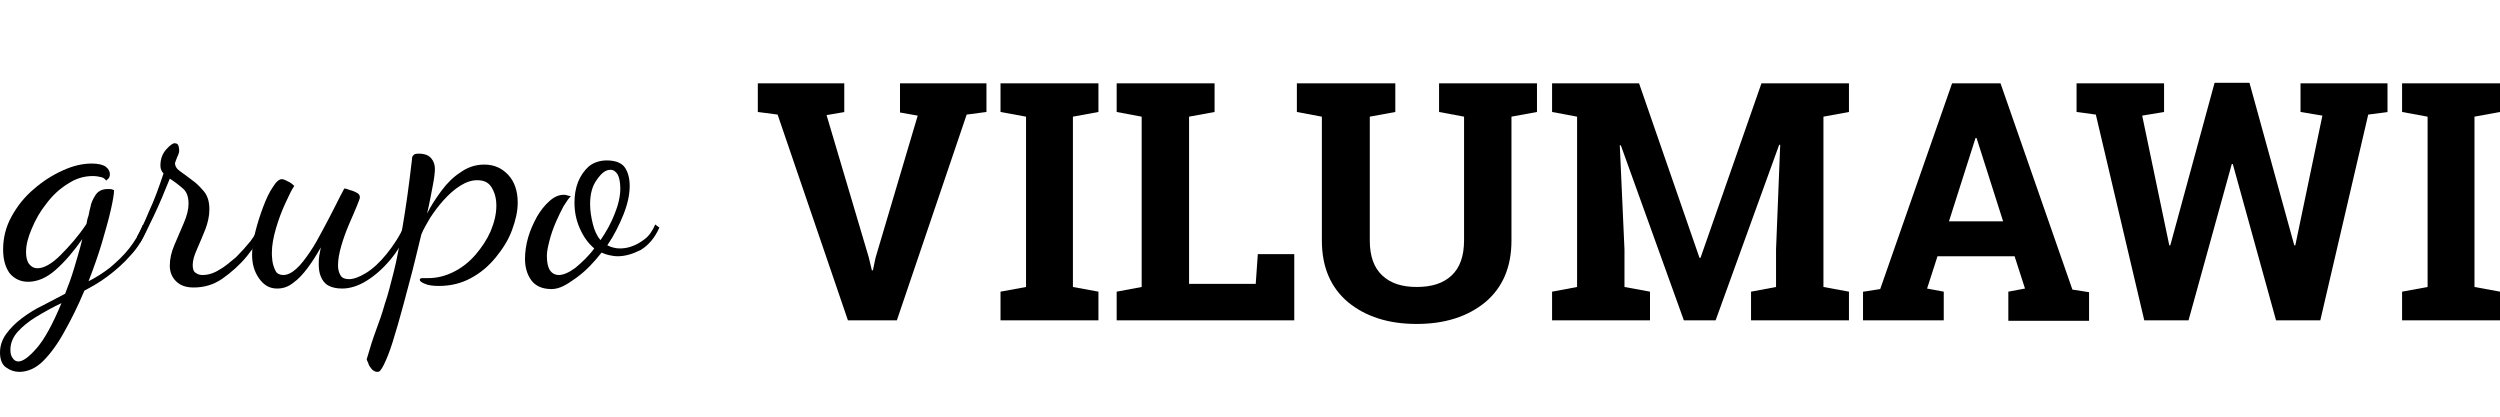
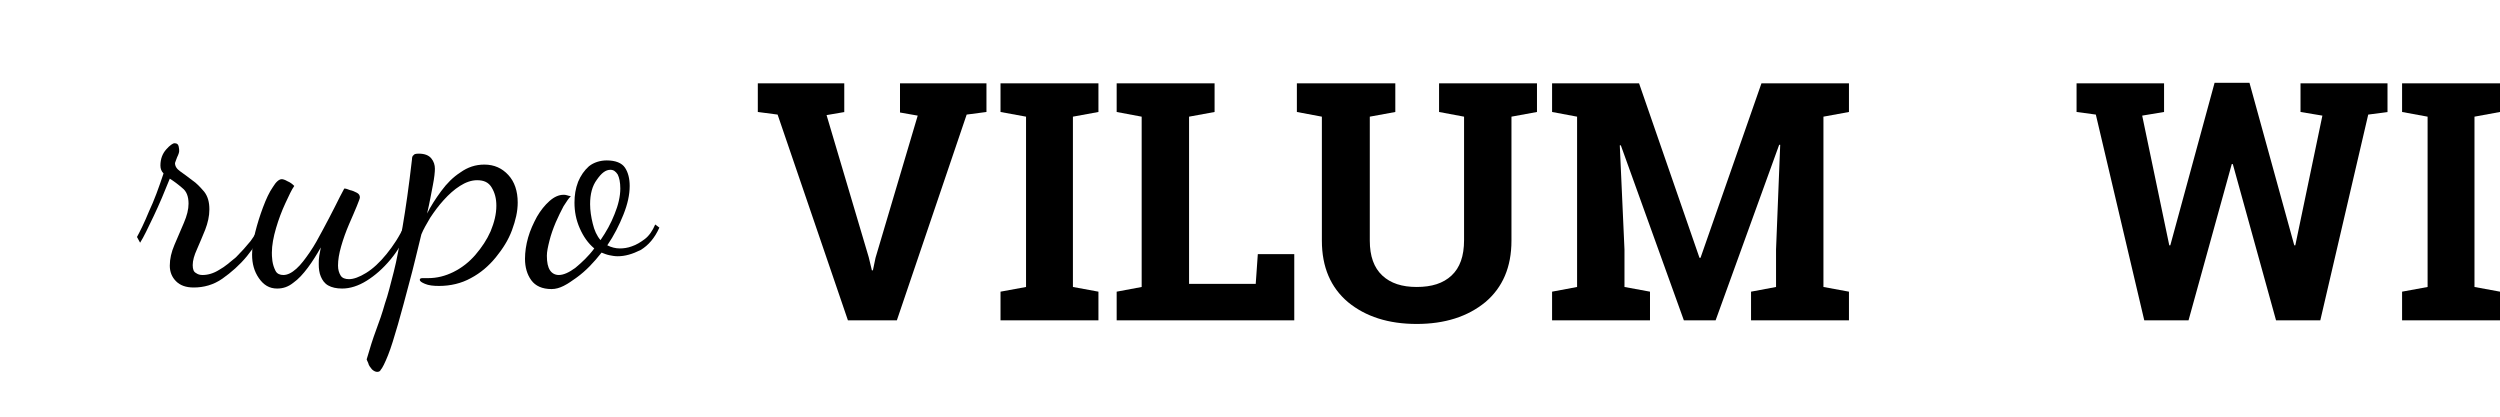
<svg xmlns="http://www.w3.org/2000/svg" version="1.1" id="Layer_1" x="0px" y="0px" viewBox="0 0 480 80" style="enable-background:new 0 0 480 80;" xml:space="preserve">
  <style type="text/css">
	.st0{enable-background:new    ;}
</style>
  <g>
    <g class="st0">
      <path d="M162.2,21.5l-3.5,0.6l8.1,27.3l0.6,2.5h0.2l0.5-2.4l8.1-27.3l-3.4-0.6V16h16.6v5.5l-3.8,0.5l-13.4,39.5h-9.4L149.3,22    l-3.8-0.5V16h16.6V21.5z" />
      <path d="M192.1,21.5V16h18.8v5.5l-4.9,0.9v32.7l4.9,0.9v5.5h-18.8V56l4.9-0.9V22.4L192.1,21.5z" />
      <path d="M214.4,61.5V56l4.8-0.9V22.4l-4.8-0.9V16h4.8h9.1h4.9v5.5l-4.9,0.9v32.1h12.8l0.4-5.7h7v12.7H214.4z" />
      <path d="M267.9,16v5.5l-4.9,0.9v23.8c0,3,0.8,5.2,2.4,6.7c1.6,1.5,3.8,2.2,6.6,2.2c2.9,0,5.1-0.7,6.7-2.2c1.6-1.5,2.4-3.7,2.4-6.8    V22.4l-4.8-0.9V16h18.8v5.5l-4.9,0.9v23.8c0,5.1-1.7,9-5,11.8c-3.4,2.8-7.8,4.2-13.2,4.2c-5.4,0-9.8-1.4-13.2-4.2    c-3.3-2.8-5-6.7-5-11.8V22.4l-4.8-0.9V16h4.8h9.1H267.9z" />
      <path d="M341.8,27.8l-0.2,0l-12.2,33.7h-6.1l-12.1-33.6l-0.2,0l0.9,20v7.2l4.9,0.9v5.5h-18.8V56l4.8-0.9V22.4l-4.8-0.9V16h4.8    h11.9l11.6,33.5h0.2L338.2,16H355v5.5l-4.9,0.9v32.7L355,56v5.5h-18.8V56l4.8-0.9v-7.2L341.8,27.8z" />
-       <path d="M357.8,56l3.2-0.5L374.8,16h9.3l13.8,39.6l3.2,0.5v5.5h-15.5V56l3.2-0.6l-2-6.2h-14.8l-2,6.2l3.2,0.6v5.5h-15.5V56z     M374.2,42.5h10.4l-5.1-16h-0.2L374.2,42.5z" />
      <path d="M458.5,21.5l-3.8,0.5l-9.2,39.5h-8.5l-8.3-30h-0.2l-8.3,30h-8.5L402.4,22l-3.7-0.5V16h16.8v5.5l-4.2,0.7l5.2,24.9l0.2,0    l8.5-31.2h6.7l8.6,31.2l0.2,0l5.2-24.9l-4.2-0.7V16h16.7V21.5z" />
      <path d="M461.2,21.5V16H480v5.5l-4.9,0.9v32.7L480,56v5.5h-18.8V56l4.9-0.9V22.4L461.2,21.5z" />
    </g>
    <g class="st0">
-       <path d="M3.7,71.4c-0.9,0-1.8-0.3-2.6-0.9C0.4,70,0,69,0,67.7c0-1.3,0.4-2.5,1.2-3.6c0.8-1.1,1.8-2.1,3-3c1.2-0.9,2.6-1.8,4.1-2.5    c1.5-0.8,2.9-1.5,4.2-2.2c0.6-1.5,1.2-3.1,1.7-4.8c0.5-1.7,1.1-3.6,1.6-5.7c-1.6,2.3-3.3,4.3-5.1,5.9c-1.8,1.6-3.6,2.3-5.3,2.3    c-1.5,0-2.7-0.6-3.6-1.7c-0.8-1.2-1.2-2.6-1.2-4.5c0-2.2,0.5-4.3,1.6-6.3c1.1-2,2.5-3.8,4.3-5.3c1.7-1.5,3.6-2.7,5.6-3.6    c2-0.9,3.8-1.3,5.5-1.3c1.2,0,2.1,0.2,2.7,0.6c0.5,0.4,0.8,0.9,0.8,1.4c0,0.4-0.1,0.7-0.3,0.9c-0.2,0.2-0.4,0.3-0.4,0.4    c-0.2-0.3-0.5-0.6-1-0.7c-0.4-0.1-1-0.2-1.6-0.2c-1.7,0-3.3,0.5-4.8,1.5c-1.6,1-2.9,2.2-4.1,3.8c-1.2,1.5-2.1,3.1-2.8,4.8    c-0.7,1.6-1.1,3.1-1.1,4.5c0,1,0.2,1.8,0.6,2.3c0.4,0.5,0.9,0.8,1.6,0.8c1.2,0,2.7-0.8,4.4-2.5s3.4-3.6,5-6    c0.1-0.6,0.2-1.1,0.4-1.6c0.1-0.5,0.2-1.1,0.4-1.8c0.1-0.6,0.4-1.3,0.9-2.1c0.5-0.8,1.3-1.2,2.3-1.2c0.2,0,0.4,0,0.6,0    c0.2,0,0.4,0.1,0.7,0.2c0,0.7-0.2,1.9-0.6,3.7c-0.4,1.8-1,3.9-1.7,6.3c-0.7,2.4-1.6,4.9-2.6,7.5c1.4-0.7,2.8-1.6,4.1-2.6    c1.3-1.1,2.6-2.3,3.7-3.7c1.1-1.4,2-2.9,2.6-4.5l0.8,0.6c-0.6,1.9-1.7,3.7-3.1,5.2c-1.4,1.6-2.9,2.9-4.5,4.1    c-1.6,1.2-3.1,2-4.4,2.7c-1.2,2.9-2.5,5.5-3.8,7.8c-1.3,2.4-2.7,4.3-4.1,5.7C6.9,70.7,5.3,71.4,3.7,71.4z M3.5,69.4    c0.9,0,2-0.8,3.5-2.5s3.1-4.6,4.8-8.7C10.1,59,8.5,59.9,7,60.8c-1.5,0.9-2.7,1.9-3.6,2.9c-0.9,1-1.4,2.2-1.4,3.4    c0,0.7,0.1,1.2,0.4,1.6C2.7,69.2,3.1,69.4,3.5,69.4z" />
      <path d="M37.2,55.2c-1.5,0-2.6-0.4-3.4-1.2c-0.8-0.8-1.2-1.8-1.2-3c0-1.3,0.3-2.6,0.9-4c0.6-1.4,1.2-2.8,1.8-4.2    c0.6-1.4,0.9-2.6,0.9-3.7c0-1.4-0.4-2.4-1.2-3c-0.8-0.7-1.6-1.3-2.4-1.8c-1,2.5-2,4.9-3.1,7.2c-1.1,2.3-1.9,4-2.6,5.1l-0.6-1.1    c0.6-1.1,1.4-2.7,2.3-4.9c1-2.1,1.9-4.6,2.8-7.3c-0.4-0.4-0.6-0.9-0.6-1.5c0-1.3,0.4-2.3,1.1-3.1c0.7-0.8,1.3-1.2,1.6-1.2    c0.5,0,0.7,0.2,0.8,0.6c0.1,0.4,0.1,0.7,0.1,0.9c0,0.2-0.1,0.6-0.4,1.2c-0.2,0.6-0.4,1-0.4,1.1c0,0.6,0.3,1.1,1,1.6    c0.7,0.5,1.4,1,2.3,1.7c0.9,0.6,1.6,1.4,2.3,2.2c0.7,0.9,1,2,1,3.4c0,1.3-0.3,2.6-0.8,3.9c-0.5,1.3-1.1,2.6-1.6,3.8    C37.3,49,37,50,37,50.9c0,0.8,0.2,1.3,0.6,1.5c0.4,0.3,0.8,0.4,1.3,0.4c1,0,2.1-0.3,3.2-1c1.1-0.6,2.1-1.5,3.2-2.4    c1-1,1.9-2,2.8-3.1c0.8-1.1,1.4-2.1,1.8-3l0.8,0.6c-0.8,1.8-1.9,3.6-3.3,5.3c-1.4,1.7-3,3.1-4.7,4.3S39.1,55.2,37.2,55.2z" />
      <path d="M53.2,55.4c-1.5,0-2.6-0.7-3.5-2c-0.9-1.3-1.3-2.8-1.3-4.5c0-1.2,0.2-2.7,0.6-4.3c0.4-1.6,0.9-3.2,1.5-4.8    c0.6-1.6,1.2-2.9,1.9-3.9c0.6-1,1.2-1.5,1.7-1.5c0.2,0,0.6,0.1,1.1,0.4c0.5,0.2,0.9,0.5,1.3,0.9c-0.5,0.7-1,1.8-1.7,3.3    c-0.7,1.5-1.3,3.1-1.8,4.8c-0.5,1.7-0.8,3.3-0.8,4.7c0,0.3,0,0.9,0.1,1.6c0.1,0.7,0.3,1.3,0.6,1.9c0.3,0.6,0.9,0.8,1.5,0.8    c0.8,0,1.6-0.4,2.5-1.2c0.9-0.8,1.7-1.9,2.6-3.2c0.9-1.3,1.7-2.8,2.5-4.3c0.8-1.5,1.6-3,2.3-4.4c0.7-1.4,1.3-2.6,1.8-3.5    c0.3,0,0.6,0.1,1.1,0.3c0.5,0.1,0.9,0.3,1.3,0.5c0.4,0.2,0.6,0.5,0.6,0.9c0,0.2-0.2,0.7-0.6,1.7c-0.4,1-0.9,2.1-1.5,3.5    c-0.6,1.4-1.1,2.8-1.5,4.2c-0.4,1.4-0.6,2.6-0.6,3.7c0,0.8,0.2,1.4,0.5,1.9c0.3,0.5,0.9,0.7,1.6,0.7c0.9,0,2-0.4,3.3-1.2    c1.3-0.8,2.6-2,3.9-3.6c1.3-1.6,2.5-3.4,3.5-5.6l0.8,0.6C77.6,46,76.5,48,75,49.8c-1.5,1.8-3,3.1-4.6,4.1c-1.6,1-3.2,1.5-4.7,1.5    c-1.1,0-2-0.2-2.7-0.6c-0.7-0.4-1.1-1-1.4-1.7c-0.3-0.7-0.4-1.5-0.4-2.4c0-0.5,0-1,0.1-1.6c0.1-0.5,0.2-1.1,0.3-1.6    c-0.8,1.4-1.6,2.7-2.5,3.9s-1.8,2.2-2.8,2.9C55.3,55.1,54.3,55.4,53.2,55.4z" />
      <path d="M72.4,71.4c-0.3,0-0.7-0.2-1-0.5c-0.3-0.4-0.6-0.7-0.7-1.2c-0.2-0.4-0.3-0.7-0.3-0.7c0.6-2.1,1.2-4,1.8-5.6    c0.6-1.6,1.2-3.3,1.7-5.1c0.6-1.7,1.1-3.8,1.7-6.1c0.6-2.3,1.1-5.2,1.7-8.7c0.6-3.5,1.2-7.7,1.8-12.9c0-0.4,0.1-0.7,0.3-0.8    c0.1-0.2,0.4-0.3,1-0.3c1.1,0,1.9,0.3,2.4,0.9c0.5,0.6,0.7,1.3,0.7,2c0,0.6-0.1,1.7-0.4,3.2c-0.3,1.5-0.6,3.3-1.1,5.4    c0.7-1.4,1.6-2.8,2.7-4.3c1.1-1.5,2.3-2.7,3.7-3.6c1.4-1,2.9-1.5,4.6-1.5c1.9,0,3.4,0.7,4.6,2c1.2,1.3,1.8,3.1,1.8,5.3    c0,1.7-0.4,3.4-1.1,5.3c-0.7,1.9-1.8,3.6-3.1,5.2c-1.3,1.6-2.9,3-4.8,4c-1.8,1-3.9,1.5-6.1,1.5c-1.1,0-2-0.1-2.7-0.4    c-0.7-0.3-1-0.5-1-0.8c0-0.2,0.2-0.3,0.5-0.3c0.3,0,0.7,0,1.1,0c1.7,0,3.3-0.4,4.9-1.2c1.6-0.8,3-1.9,4.2-3.3    c1.2-1.4,2.2-2.9,2.9-4.5c0.7-1.7,1.1-3.3,1.1-4.9c0-1.4-0.3-2.5-0.9-3.5c-0.6-1-1.5-1.4-2.8-1.4c-1.1,0-2.2,0.4-3.3,1.1    s-2.1,1.6-3.1,2.7c-1,1.1-1.8,2.2-2.6,3.4c-0.7,1.2-1.3,2.2-1.7,3.2c-0.8,3.2-1.5,6.3-2.3,9.2c-0.8,3-1.5,5.7-2.2,8.1    c-0.7,2.4-1.3,4.4-1.9,5.9c-0.6,1.5-1.1,2.5-1.4,2.8C73,71.3,72.7,71.4,72.4,71.4z" />
      <path d="M105.9,55.5c-1.8,0-3.1-0.6-3.9-1.7c-0.8-1.1-1.2-2.5-1.2-4.1c0-1.3,0.2-2.7,0.6-4.1s1-2.7,1.7-4c0.7-1.2,1.5-2.2,2.4-3    c0.9-0.8,1.8-1.2,2.7-1.2c0.2,0,0.4,0,0.7,0.1c0.2,0.1,0.5,0.1,0.7,0.2c-0.4,0.3-0.8,1-1.4,1.9c-0.5,0.9-1,2-1.5,3.1    c-0.5,1.2-0.9,2.3-1.2,3.5s-0.5,2.1-0.5,2.9c0,1.3,0.2,2.2,0.6,2.8c0.4,0.6,1,0.9,1.7,0.9c0.9,0,2-0.5,3.2-1.4    c1.2-1,2.5-2.2,3.6-3.7c-1.2-1-2.1-2.3-2.8-3.9c-0.7-1.6-1-3.2-1-4.9c0-1.4,0.2-2.7,0.7-4c0.5-1.2,1.2-2.2,2.1-3    c0.9-0.7,2.1-1.1,3.4-1.1c1.7,0,2.9,0.5,3.5,1.4c0.6,0.9,0.9,2.1,0.9,3.5c0,1.7-0.4,3.5-1.2,5.5c-0.8,2-1.8,4-3.1,5.9    c0.8,0.4,1.6,0.6,2.4,0.6c0.7,0,1.5-0.1,2.3-0.4c0.9-0.3,1.7-0.8,2.5-1.4s1.5-1.6,2-2.8l0.8,0.6c-0.9,2-2.1,3.4-3.6,4.3    c-1.6,0.8-3,1.2-4.4,1.2c-0.6,0-1.1-0.1-1.6-0.2c-0.5-0.1-1-0.3-1.5-0.5c-1.5,1.9-3,3.5-4.8,4.8S107.5,55.5,105.9,55.5z     M115.3,46.1c1.1-1.6,2-3.2,2.7-5c0.7-1.7,1.1-3.4,1.1-4.9c0-1.2-0.2-2.1-0.5-2.7c-0.4-0.6-0.8-0.9-1.4-0.9    c-0.9,0-1.7,0.6-2.6,1.9c-0.9,1.2-1.3,2.8-1.3,4.7c0,1.2,0.2,2.5,0.5,3.7C114.1,44.2,114.6,45.3,115.3,46.1z" />
    </g>
  </g>
</svg>